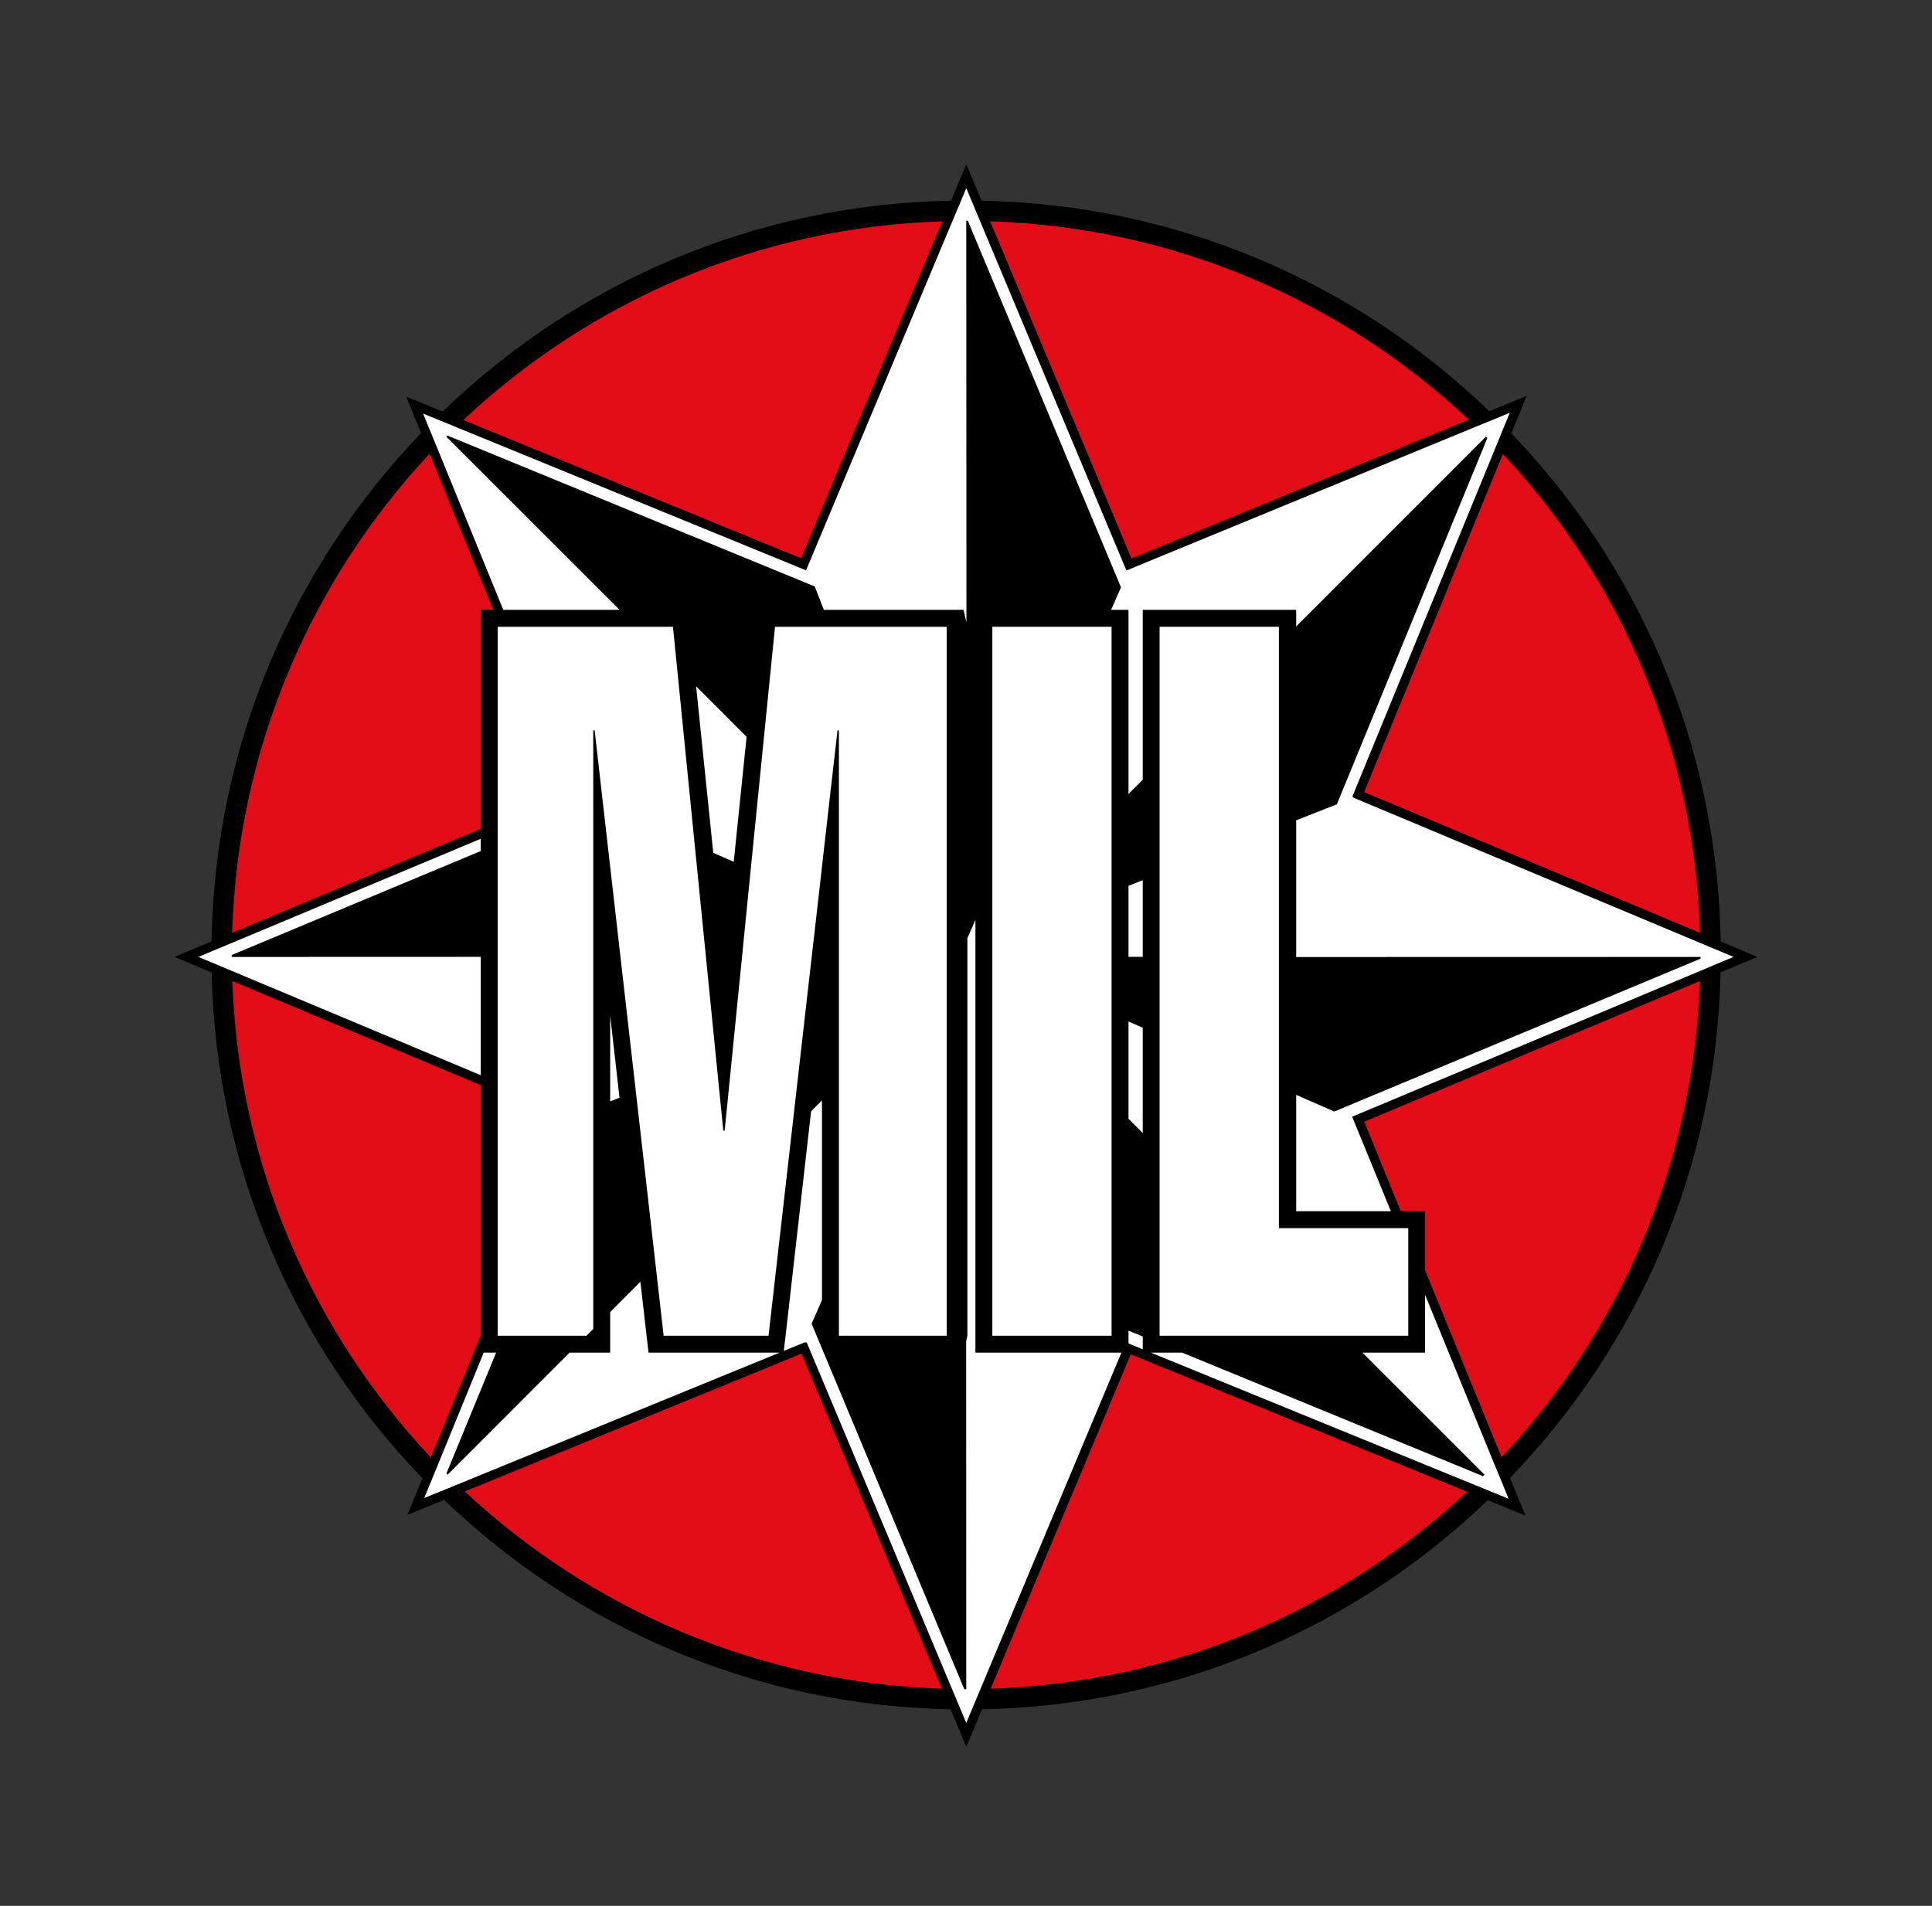
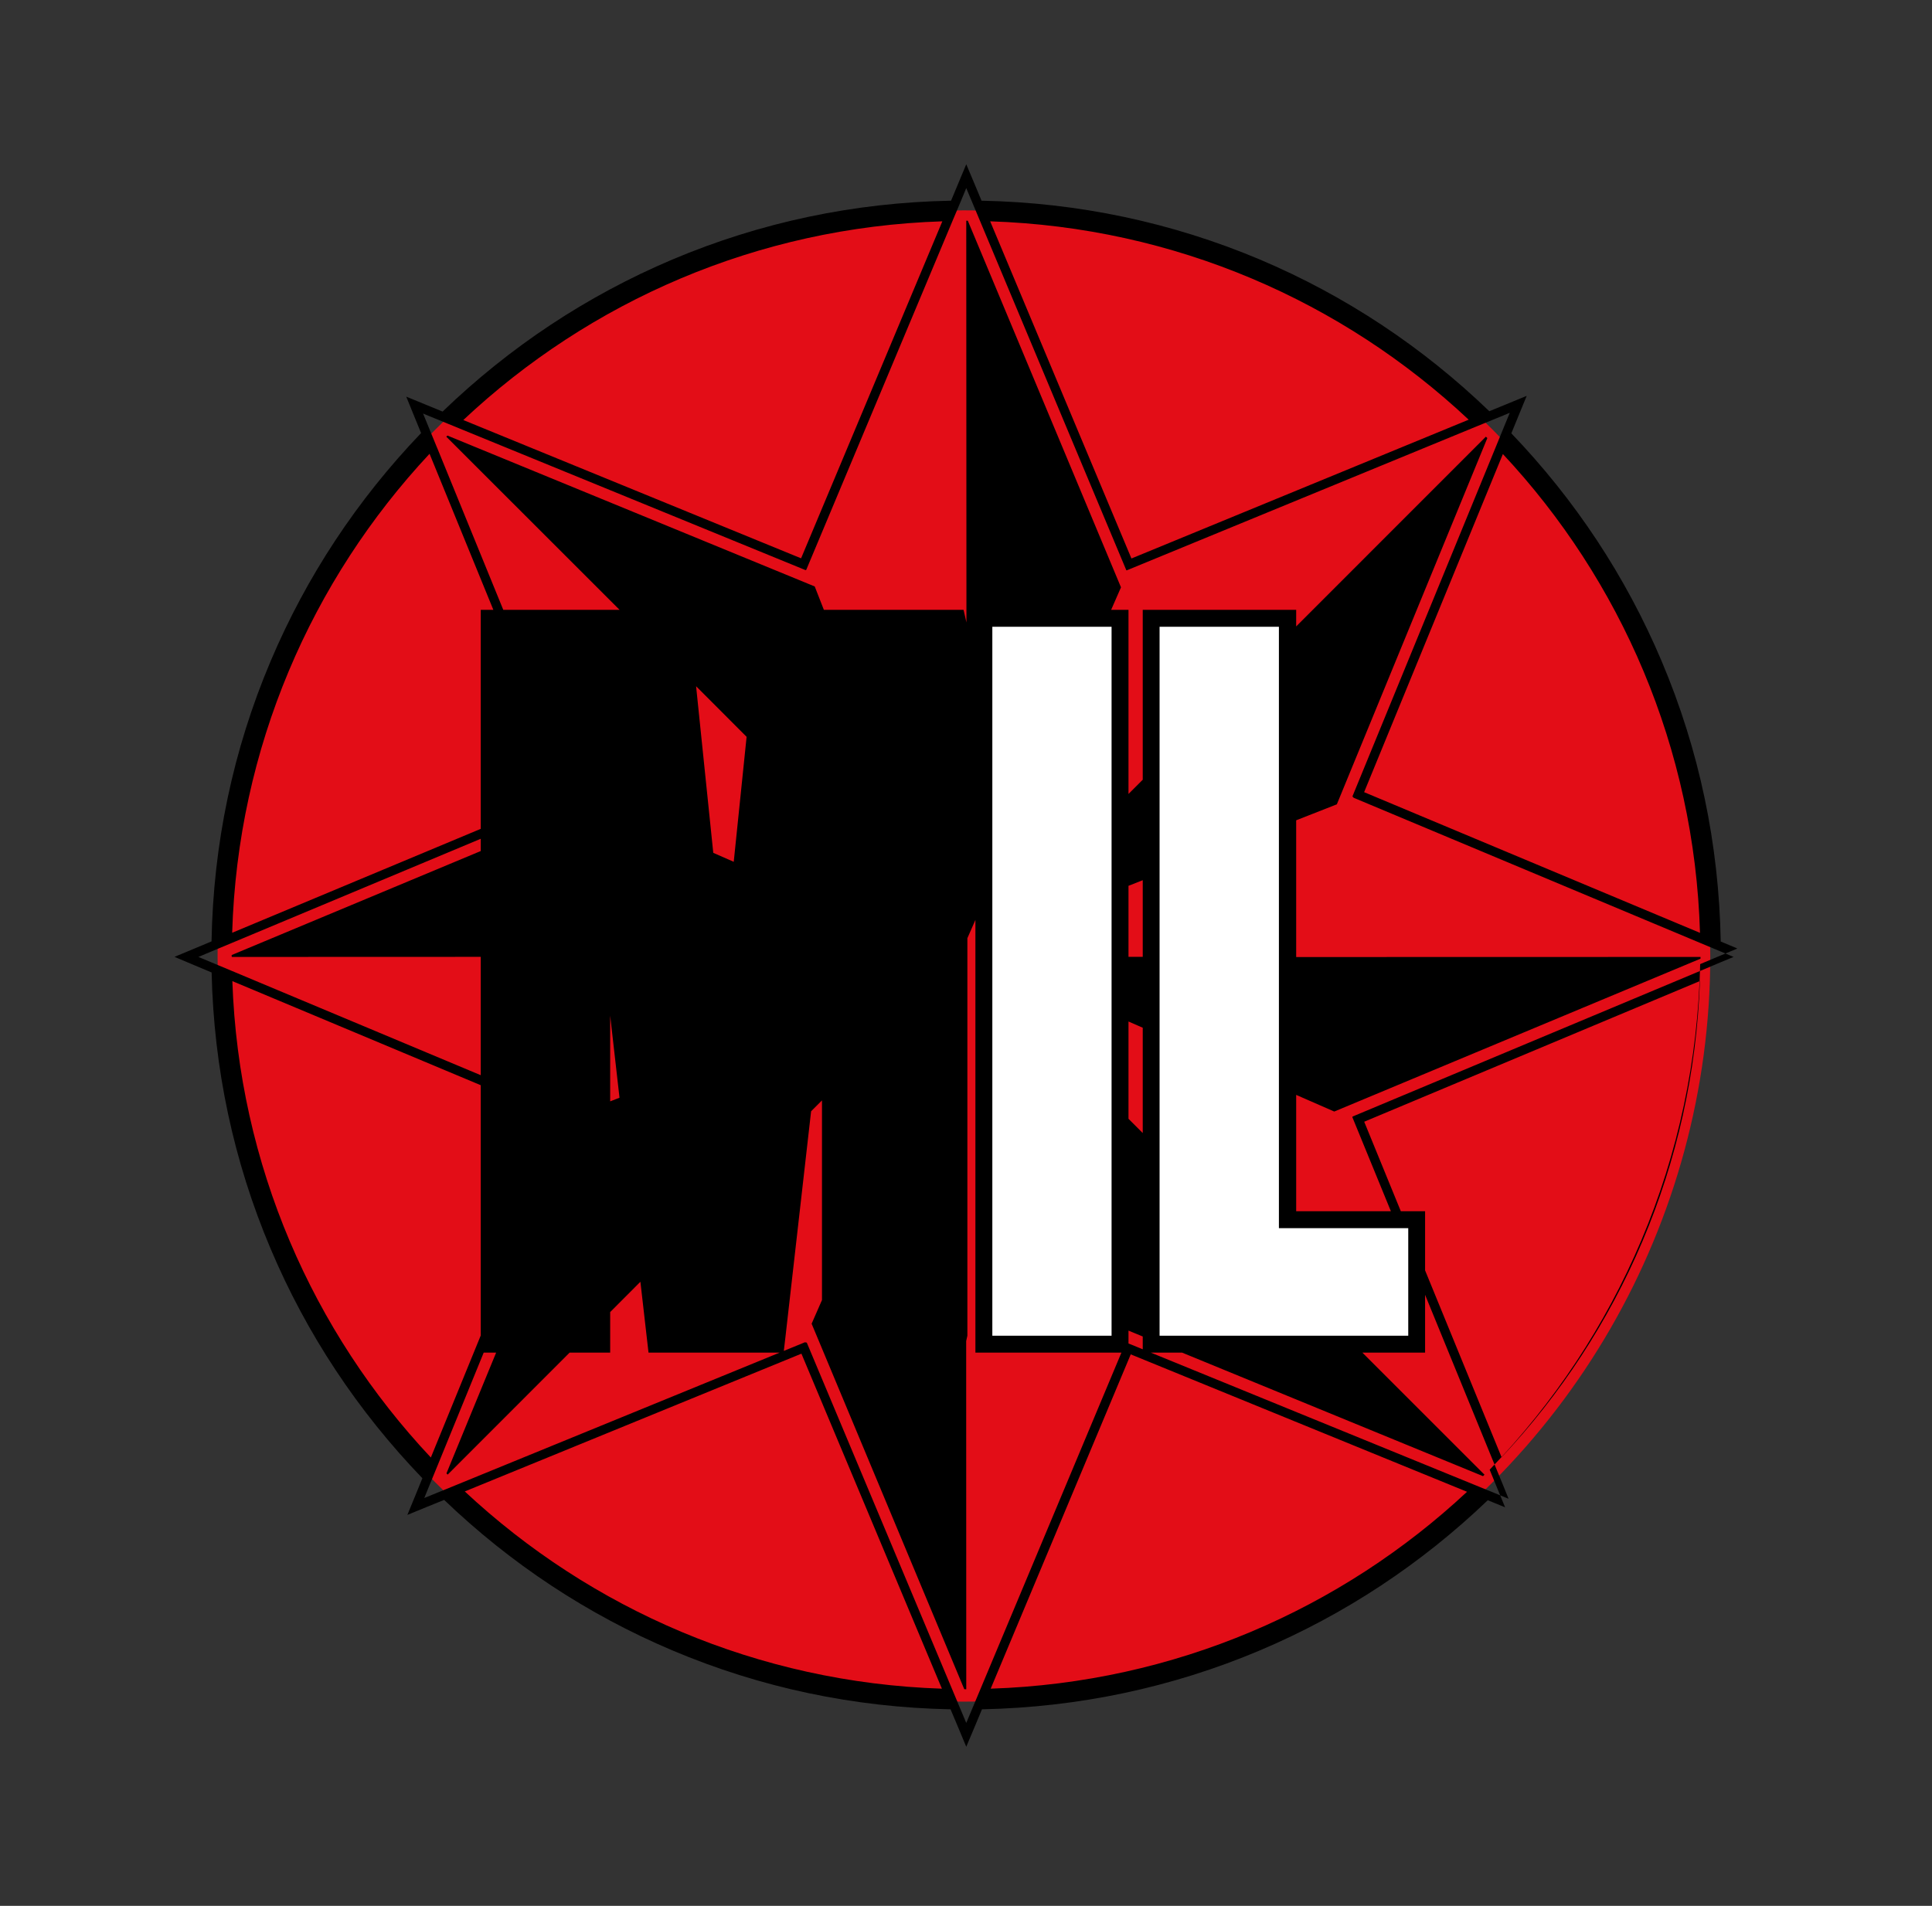
<svg xmlns="http://www.w3.org/2000/svg" version="1.1" x="0px" y="0px" viewBox="0 0 223.76 220.79" style="enable-background:new 0 0 223.76 220.79;" xml:space="preserve">
  <rect x="0" y="0" width="223.76" height="220.79" fill="#333333" stroke="none" />
  <style type="text/css">
	.Arched_x0020_Green{fill:url(#SVGID_1_);stroke:#FFFFFF;stroke-width:0.25;stroke-miterlimit:1;}
	.st0{fill:#E30D17;}
	.st1{fill:#FFFFFF;}
</style>
  <linearGradient id="SVGID_1_" gradientUnits="userSpaceOnUse" x1="-242.049" y1="607.041" x2="-241.342" y2="606.334">
    <stop offset="0" style="stop-color:#1DA238" />
    <stop offset="0.983" style="stop-color:#24391D" />
  </linearGradient>
  <g id="Layer_2">
    <ellipse class="st0" cx="111.64" cy="110.75" rx="86.44" ry="86.38" />
-     <polygon class="st1" points="111.8,20.78 93.02,65.58 47.83,46.89 57.91,71.44 56.93,72.42 57.13,96.29 21.91,110.47 24.26,112.13    56.64,125.53 56.73,155.46 55.36,156.44 48.62,173.95 92.92,156.24 111.9,201.04 130.68,156.05 175.67,174.53 157.08,129.74    201.98,110.76 157.18,92.18 175.96,46.99 130.97,65.38  " />
  </g>
  <g id="Layer_1">
-     <path d="M201.19,109.87l-1.9-0.8c-0.2-11.25-2.48-22.17-6.84-32.47c-4.15-9.82-10.02-18.69-17.41-26.4l0.81-1.98l0.97-2.36   l-2.36,0.97l-1.97,0.81c-7.75-7.46-16.67-13.38-26.56-17.57c-10.24-4.32-21.08-6.6-32.25-6.82l-0.78-1.87l-0.99-2.35l-0.98,2.35   l-0.78,1.87c-11.19,0.21-22.04,2.49-32.29,6.82c-9.91,4.2-18.84,10.13-26.6,17.61l-1.85-0.76l-2.36-0.97l0.96,2.36l0.76,1.86   c-7.4,7.73-13.27,16.6-17.43,26.43c-4.36,10.3-6.64,21.21-6.84,32.46l-1.94,0.81l-2.35,0.98l2.35,0.99l1.95,0.82   c0.25,11.08,2.53,21.84,6.83,32c4.18,9.9,10.11,18.83,17.58,26.59l-0.77,1.89l-0.97,2.36l2.36-0.97l1.9-0.77   c7.72,7.4,16.59,13.27,26.42,17.43c10.23,4.33,21.07,6.61,32.23,6.83l0.84,1.99l0.98,2.35l0.99-2.35l0.83-1.99   c11.15-0.23,21.98-2.51,32.2-6.83c9.81-4.15,18.67-10.01,26.38-17.39l2.01,0.82l2.36,0.96l-0.97-2.35l-0.82-2.01   c7.46-7.75,13.38-16.67,17.56-26.56c4.3-10.16,6.58-20.93,6.82-32.01l1.92-0.81l2.35-0.98L201.19,109.87z M196.89,108.07   l-38.9-16.3l16.07-39.17C187.71,67.21,196.26,86.64,196.89,108.07z M170.1,48.62L131.04,64.7l-16.36-39.06   C136.1,26.33,155.51,34.93,170.1,48.62z M109.14,25.64L92.78,64.68L53.66,48.66C68.26,34.94,87.69,26.32,109.14,25.64z    M49.75,52.57l7.39,18.08h-1.46v25.37l-28.79,12.04C27.53,86.62,36.09,67.19,49.75,52.57z M24.49,111.49l-1.51-0.63l1.49-0.63   l2.4-1l28.81-12.06v1.42l-28.85,12.05l0.01,0.22l28.84-0.01v13.71l-28.8-12.07L24.49,111.49z M26.91,113.66l28.77,12.06v28.99   l-5.78,14.14C36.25,154.32,27.65,134.99,26.91,113.66z M50.59,172.95l-1.45,0.59l0.59-1.45l0.98-2.39l5.31-13h1.44l-5.75,13.98   v0.01l0.14,0.14l14.12-14.13h4.7V152l3.5-3.51l0.74,6.47l0.2,1.74h15.18l-37.3,15.27L50.59,172.95z M70.67,127.59v-9.93l1.08,9.51   L70.67,127.59z M80.62,79.5l1.9,1.9l3.95,3.96l-1.49,14.48l-2.37-1.04L80.62,79.5z M53.83,172.78l38.99-15.96l16.27,38.81   C87.75,194.93,68.4,186.39,53.83,172.78z M113.56,195.66l-1,2.39l-0.65,1.55l-0.65-1.55l-1-2.39l-16.82-40.12l-0.22-0.04l-2.44,1   l0.18-1.54l2.98-26.22l1.26-1.26v23.13l-1.2,2.74l1.2,2.87l0.2,0.48l16.28,38.99l0.23,0.01l-0.01-40.34l0.14-0.62v-46.05l0.93-2.12   v50.13h16.91L113.56,195.66z M114.74,195.63l16.22-38.73l38.95,15.92C155.36,186.4,136.04,194.93,114.74,195.63z M132.35,119.06   v12.2l-1.65-1.65v-11.27L132.35,119.06z M130.7,110.85v-8.23l1.65-0.65v8.88H130.7z M132.35,154.83v1.48l-1.65-0.67v-1.49   L132.35,154.83z M173.16,172.99l-2.4-0.98l-37.47-15.31h3.62l34.85,14.31l0.17-0.17l-14.14-14.14h7.26V150l7.89,19.29l0.16,0.38   l0.99,2.4l0.63,1.56L173.16,172.99z M173.91,168.82l-8.86-21.65v-6.85h-2.81L158,129.95l38.88-16.3   C196.14,134.97,187.55,154.29,173.91,168.82z M199.3,111.47l-2.39,1.01l-40.26,16.87l-0.02,0.08l4.46,10.89h-10.97v-13.48   l4.41,1.93l42.42-17.71v-0.2l-43.56,0.01h-3.27V95.03l4.71-1.85l17.43-42.43l-0.17-0.16l-21.97,21.98v-1.92h-17.77v19.68   l-1.65,1.65V70.65h-2.01l1.14-2.61l-17.74-42.47h-0.18l0.02,43.61v2.93l-0.33-1.46H95.42l-1.06-2.71L51.82,50.46l-0.13,0.13   l20.07,20.06H58.29l-7.64-18.72l-0.09-0.21l-0.98-2.39l-0.08-0.2L49,47.91l1.41,0.58l2.4,0.98l0.36,0.15L93.3,66.05l0.08-0.04   l16.93-40.4l1.01-2.39l0.59-1.43l0.55,1.32l0.05,0.11l1,2.39l16.92,40.41l0.04,0.06h0.01l40.36-16.61l0.1-0.04l2.39-0.98l0.76-0.31   l0.77-0.32l-0.63,1.53l-0.98,2.4l-16.61,40.5l0.04,0.07l0.1,0.1l40.14,16.82l2.39,1l1.47,0.62L199.3,111.47z" />
-     <polygon class="st1" points="109.65,72.61 109.65,154.74 97.16,154.74 97.16,84.61 97,84.61 95.84,94.75 94.78,104.12    94.01,110.86 93.1,118.82 91.72,130.96 89.01,154.74 76.86,154.74 75.95,146.72 73.64,126.43 71.86,110.84 69.85,93.22    68.87,84.61 68.71,84.61 68.71,153.96 67.93,154.74 57.64,154.74 57.64,72.61 77.94,72.61 78.41,77.29 80.46,97.86 81.76,110.85    82.95,122.79 83.77,130.98 83.93,130.98 84.82,122.06 85.94,110.85 86.95,100.7 88.3,87.19 89.76,72.61  " />
+     <path d="M201.19,109.87l-1.9-0.8c-0.2-11.25-2.48-22.17-6.84-32.47c-4.15-9.82-10.02-18.69-17.41-26.4l0.81-1.98l0.97-2.36   l-2.36,0.97l-1.97,0.81c-7.75-7.46-16.67-13.38-26.56-17.57c-10.24-4.32-21.08-6.6-32.25-6.82l-0.78-1.87l-0.99-2.35l-0.98,2.35   l-0.78,1.87c-11.19,0.21-22.04,2.49-32.29,6.82c-9.91,4.2-18.84,10.13-26.6,17.61l-1.85-0.76l-2.36-0.97l0.96,2.36l0.76,1.86   c-7.4,7.73-13.27,16.6-17.43,26.43c-4.36,10.3-6.64,21.21-6.84,32.46l-1.94,0.81l-2.35,0.98l2.35,0.99l1.95,0.82   c0.25,11.08,2.53,21.84,6.83,32c4.18,9.9,10.11,18.83,17.58,26.59l-0.77,1.89l-0.97,2.36l2.36-0.97l1.9-0.77   c7.72,7.4,16.59,13.27,26.42,17.43c10.23,4.33,21.07,6.61,32.23,6.83l0.84,1.99l0.98,2.35l0.99-2.35l0.83-1.99   c11.15-0.23,21.98-2.51,32.2-6.83c9.81-4.15,18.67-10.01,26.38-17.39l2.01,0.82l-0.97-2.35l-0.82-2.01   c7.46-7.75,13.38-16.67,17.56-26.56c4.3-10.16,6.58-20.93,6.82-32.01l1.92-0.81l2.35-0.98L201.19,109.87z M196.89,108.07   l-38.9-16.3l16.07-39.17C187.71,67.21,196.26,86.64,196.89,108.07z M170.1,48.62L131.04,64.7l-16.36-39.06   C136.1,26.33,155.51,34.93,170.1,48.62z M109.14,25.64L92.78,64.68L53.66,48.66C68.26,34.94,87.69,26.32,109.14,25.64z    M49.75,52.57l7.39,18.08h-1.46v25.37l-28.79,12.04C27.53,86.62,36.09,67.19,49.75,52.57z M24.49,111.49l-1.51-0.63l1.49-0.63   l2.4-1l28.81-12.06v1.42l-28.85,12.05l0.01,0.22l28.84-0.01v13.71l-28.8-12.07L24.49,111.49z M26.91,113.66l28.77,12.06v28.99   l-5.78,14.14C36.25,154.32,27.65,134.99,26.91,113.66z M50.59,172.95l-1.45,0.59l0.59-1.45l0.98-2.39l5.31-13h1.44l-5.75,13.98   v0.01l0.14,0.14l14.12-14.13h4.7V152l3.5-3.51l0.74,6.47l0.2,1.74h15.18l-37.3,15.27L50.59,172.95z M70.67,127.59v-9.93l1.08,9.51   L70.67,127.59z M80.62,79.5l1.9,1.9l3.95,3.96l-1.49,14.48l-2.37-1.04L80.62,79.5z M53.83,172.78l38.99-15.96l16.27,38.81   C87.75,194.93,68.4,186.39,53.83,172.78z M113.56,195.66l-1,2.39l-0.65,1.55l-0.65-1.55l-1-2.39l-16.82-40.12l-0.22-0.04l-2.44,1   l0.18-1.54l2.98-26.22l1.26-1.26v23.13l-1.2,2.74l1.2,2.87l0.2,0.48l16.28,38.99l0.23,0.01l-0.01-40.34l0.14-0.62v-46.05l0.93-2.12   v50.13h16.91L113.56,195.66z M114.74,195.63l16.22-38.73l38.95,15.92C155.36,186.4,136.04,194.93,114.74,195.63z M132.35,119.06   v12.2l-1.65-1.65v-11.27L132.35,119.06z M130.7,110.85v-8.23l1.65-0.65v8.88H130.7z M132.35,154.83v1.48l-1.65-0.67v-1.49   L132.35,154.83z M173.16,172.99l-2.4-0.98l-37.47-15.31h3.62l34.85,14.31l0.17-0.17l-14.14-14.14h7.26V150l7.89,19.29l0.16,0.38   l0.99,2.4l0.63,1.56L173.16,172.99z M173.91,168.82l-8.86-21.65v-6.85h-2.81L158,129.95l38.88-16.3   C196.14,134.97,187.55,154.29,173.91,168.82z M199.3,111.47l-2.39,1.01l-40.26,16.87l-0.02,0.08l4.46,10.89h-10.97v-13.48   l4.41,1.93l42.42-17.71v-0.2l-43.56,0.01h-3.27V95.03l4.71-1.85l17.43-42.43l-0.17-0.16l-21.97,21.98v-1.92h-17.77v19.68   l-1.65,1.65V70.65h-2.01l1.14-2.61l-17.74-42.47h-0.18l0.02,43.61v2.93l-0.33-1.46H95.42l-1.06-2.71L51.82,50.46l-0.13,0.13   l20.07,20.06H58.29l-7.64-18.72l-0.09-0.21l-0.98-2.39l-0.08-0.2L49,47.91l1.41,0.58l2.4,0.98l0.36,0.15L93.3,66.05l0.08-0.04   l16.93-40.4l1.01-2.39l0.59-1.43l0.55,1.32l0.05,0.11l1,2.39l16.92,40.41l0.04,0.06h0.01l40.36-16.61l0.1-0.04l2.39-0.98l0.76-0.31   l0.77-0.32l-0.63,1.53l-0.98,2.4l-16.61,40.5l0.04,0.07l0.1,0.1l40.14,16.82l2.39,1l1.47,0.62L199.3,111.47z" />
    <rect x="114.93" y="72.61" class="st1" width="13.81" height="82.13" />
    <polygon class="st1" points="161.89,142.28 148.12,142.28 148.12,72.61 134.3,72.61 134.3,154.74 163.1,154.74 163.1,146.38    163.1,145.24 163.1,142.28  " />
    <polygon points="174.09,48.13 174.09,48.14 173.33,48.45  " />
    <path class="st0" d="M119.82,19.54" />
  </g>
</svg>